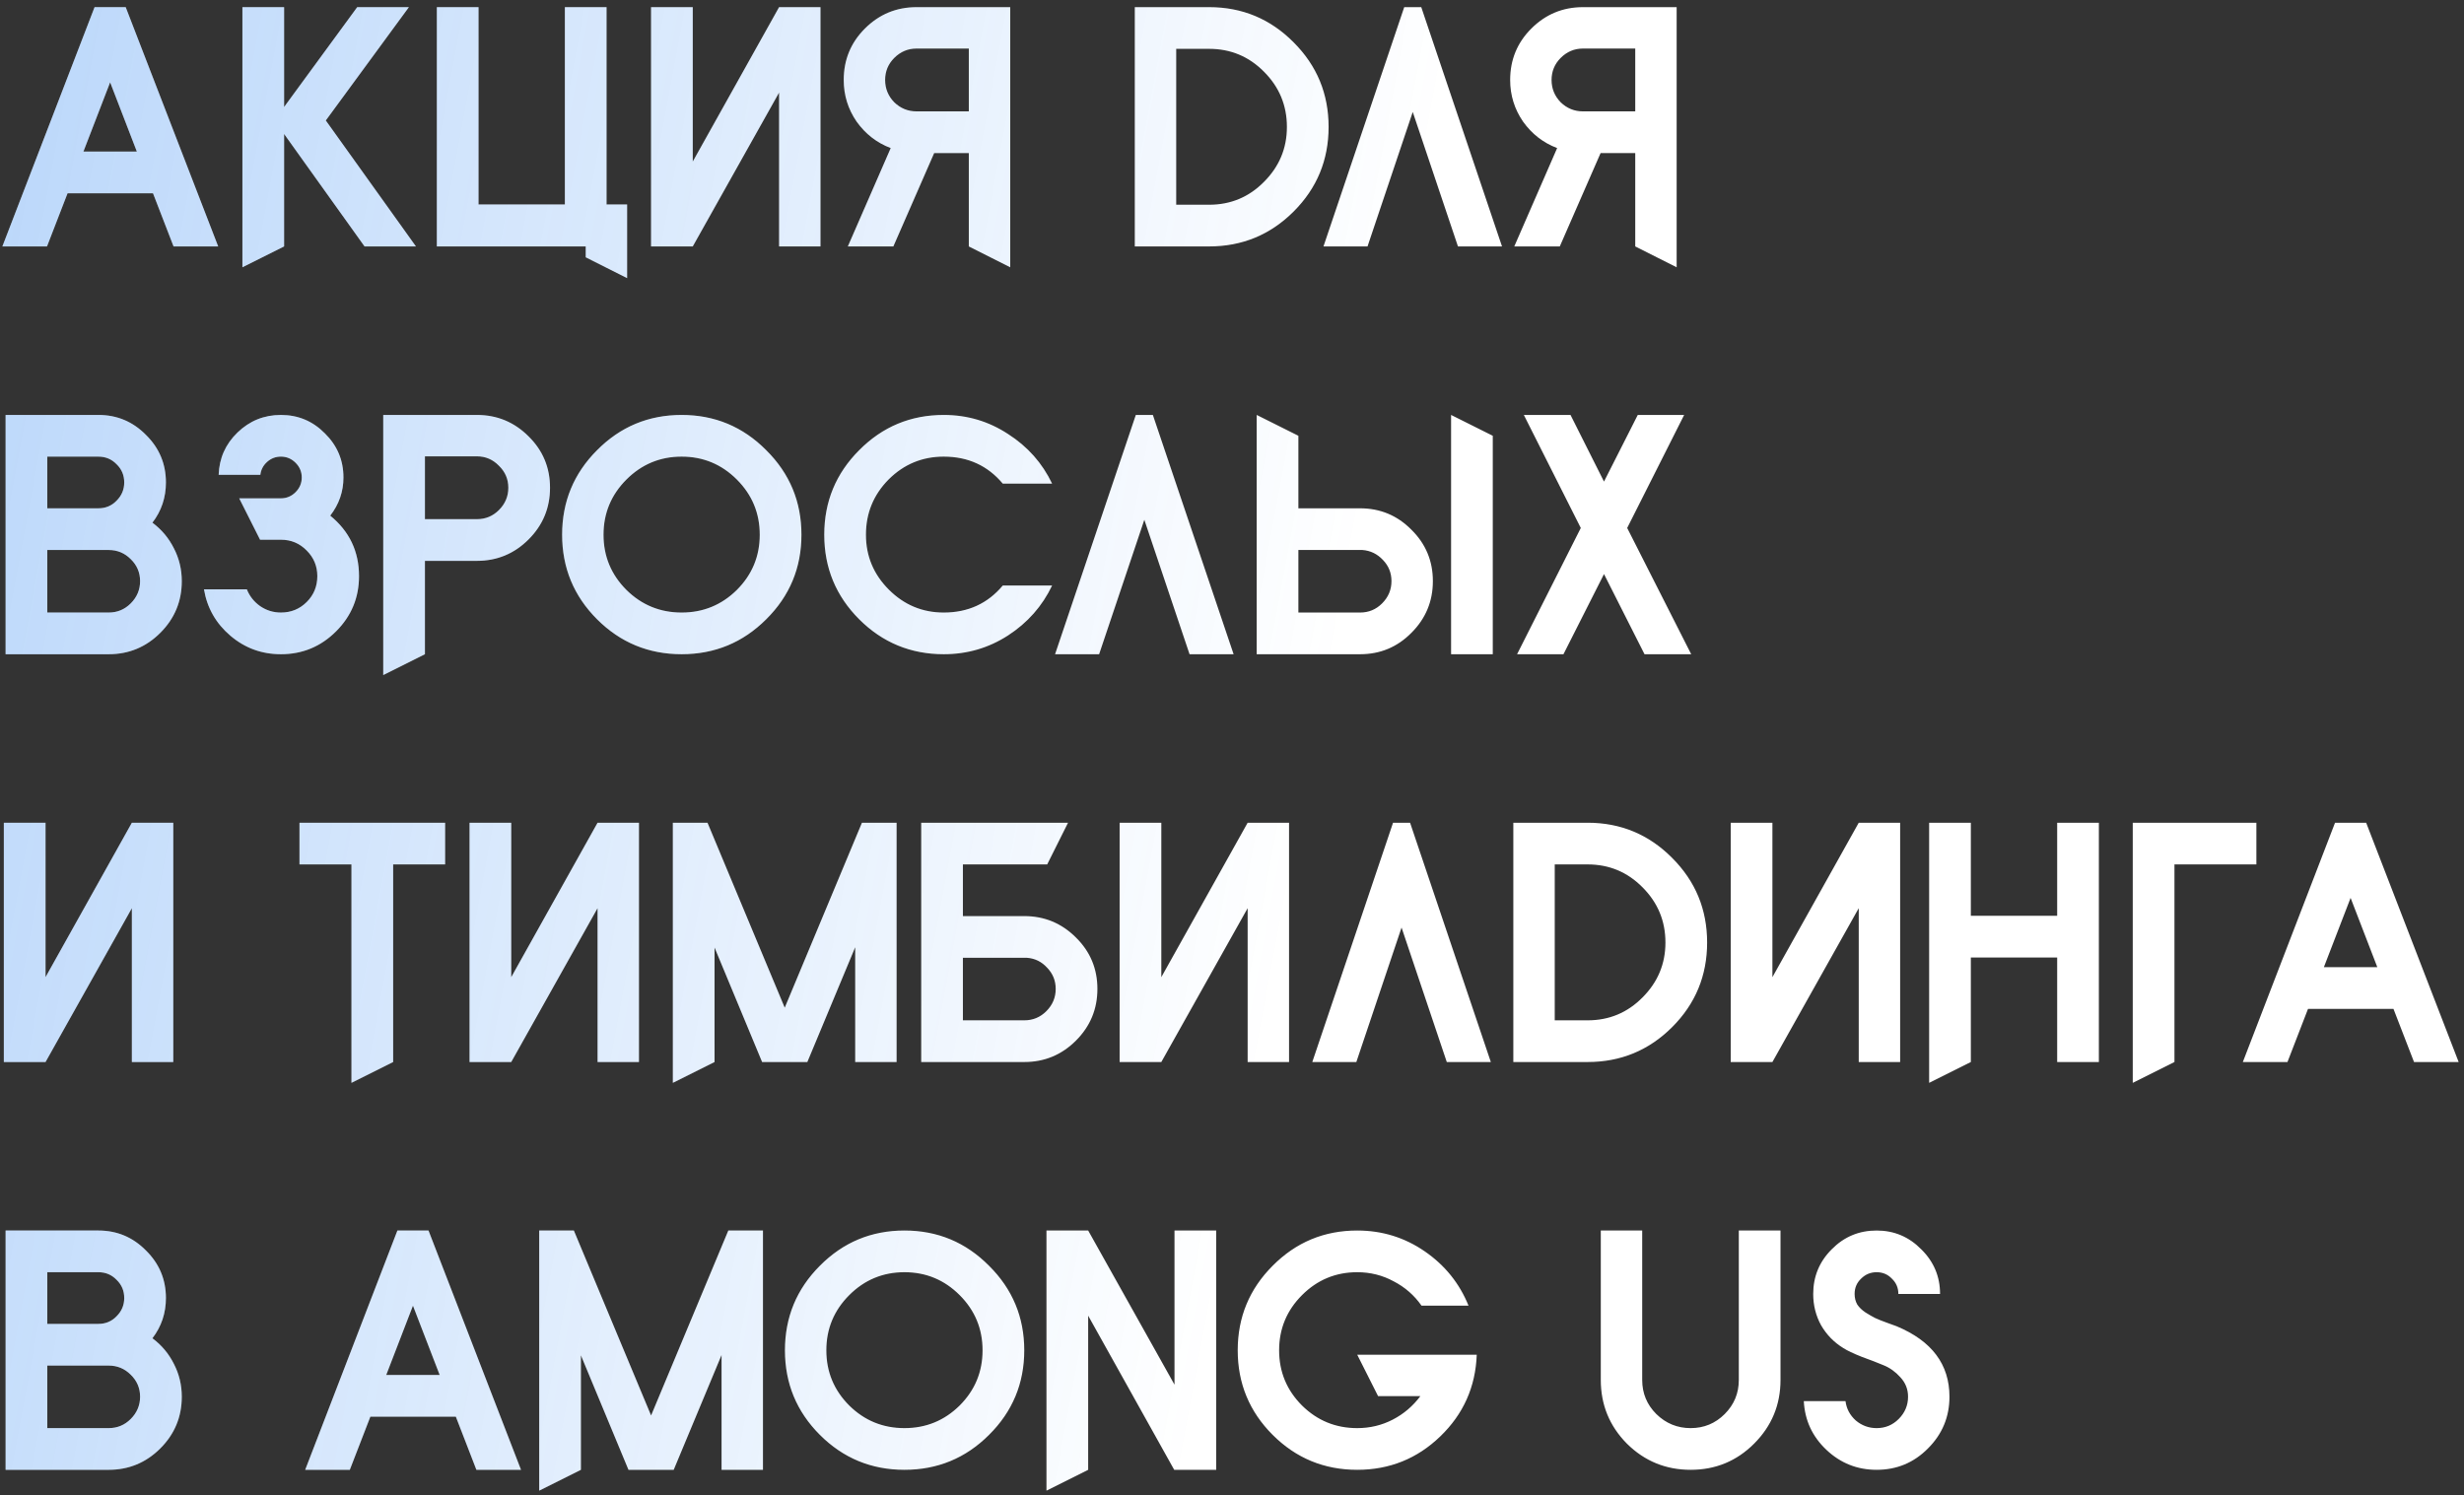
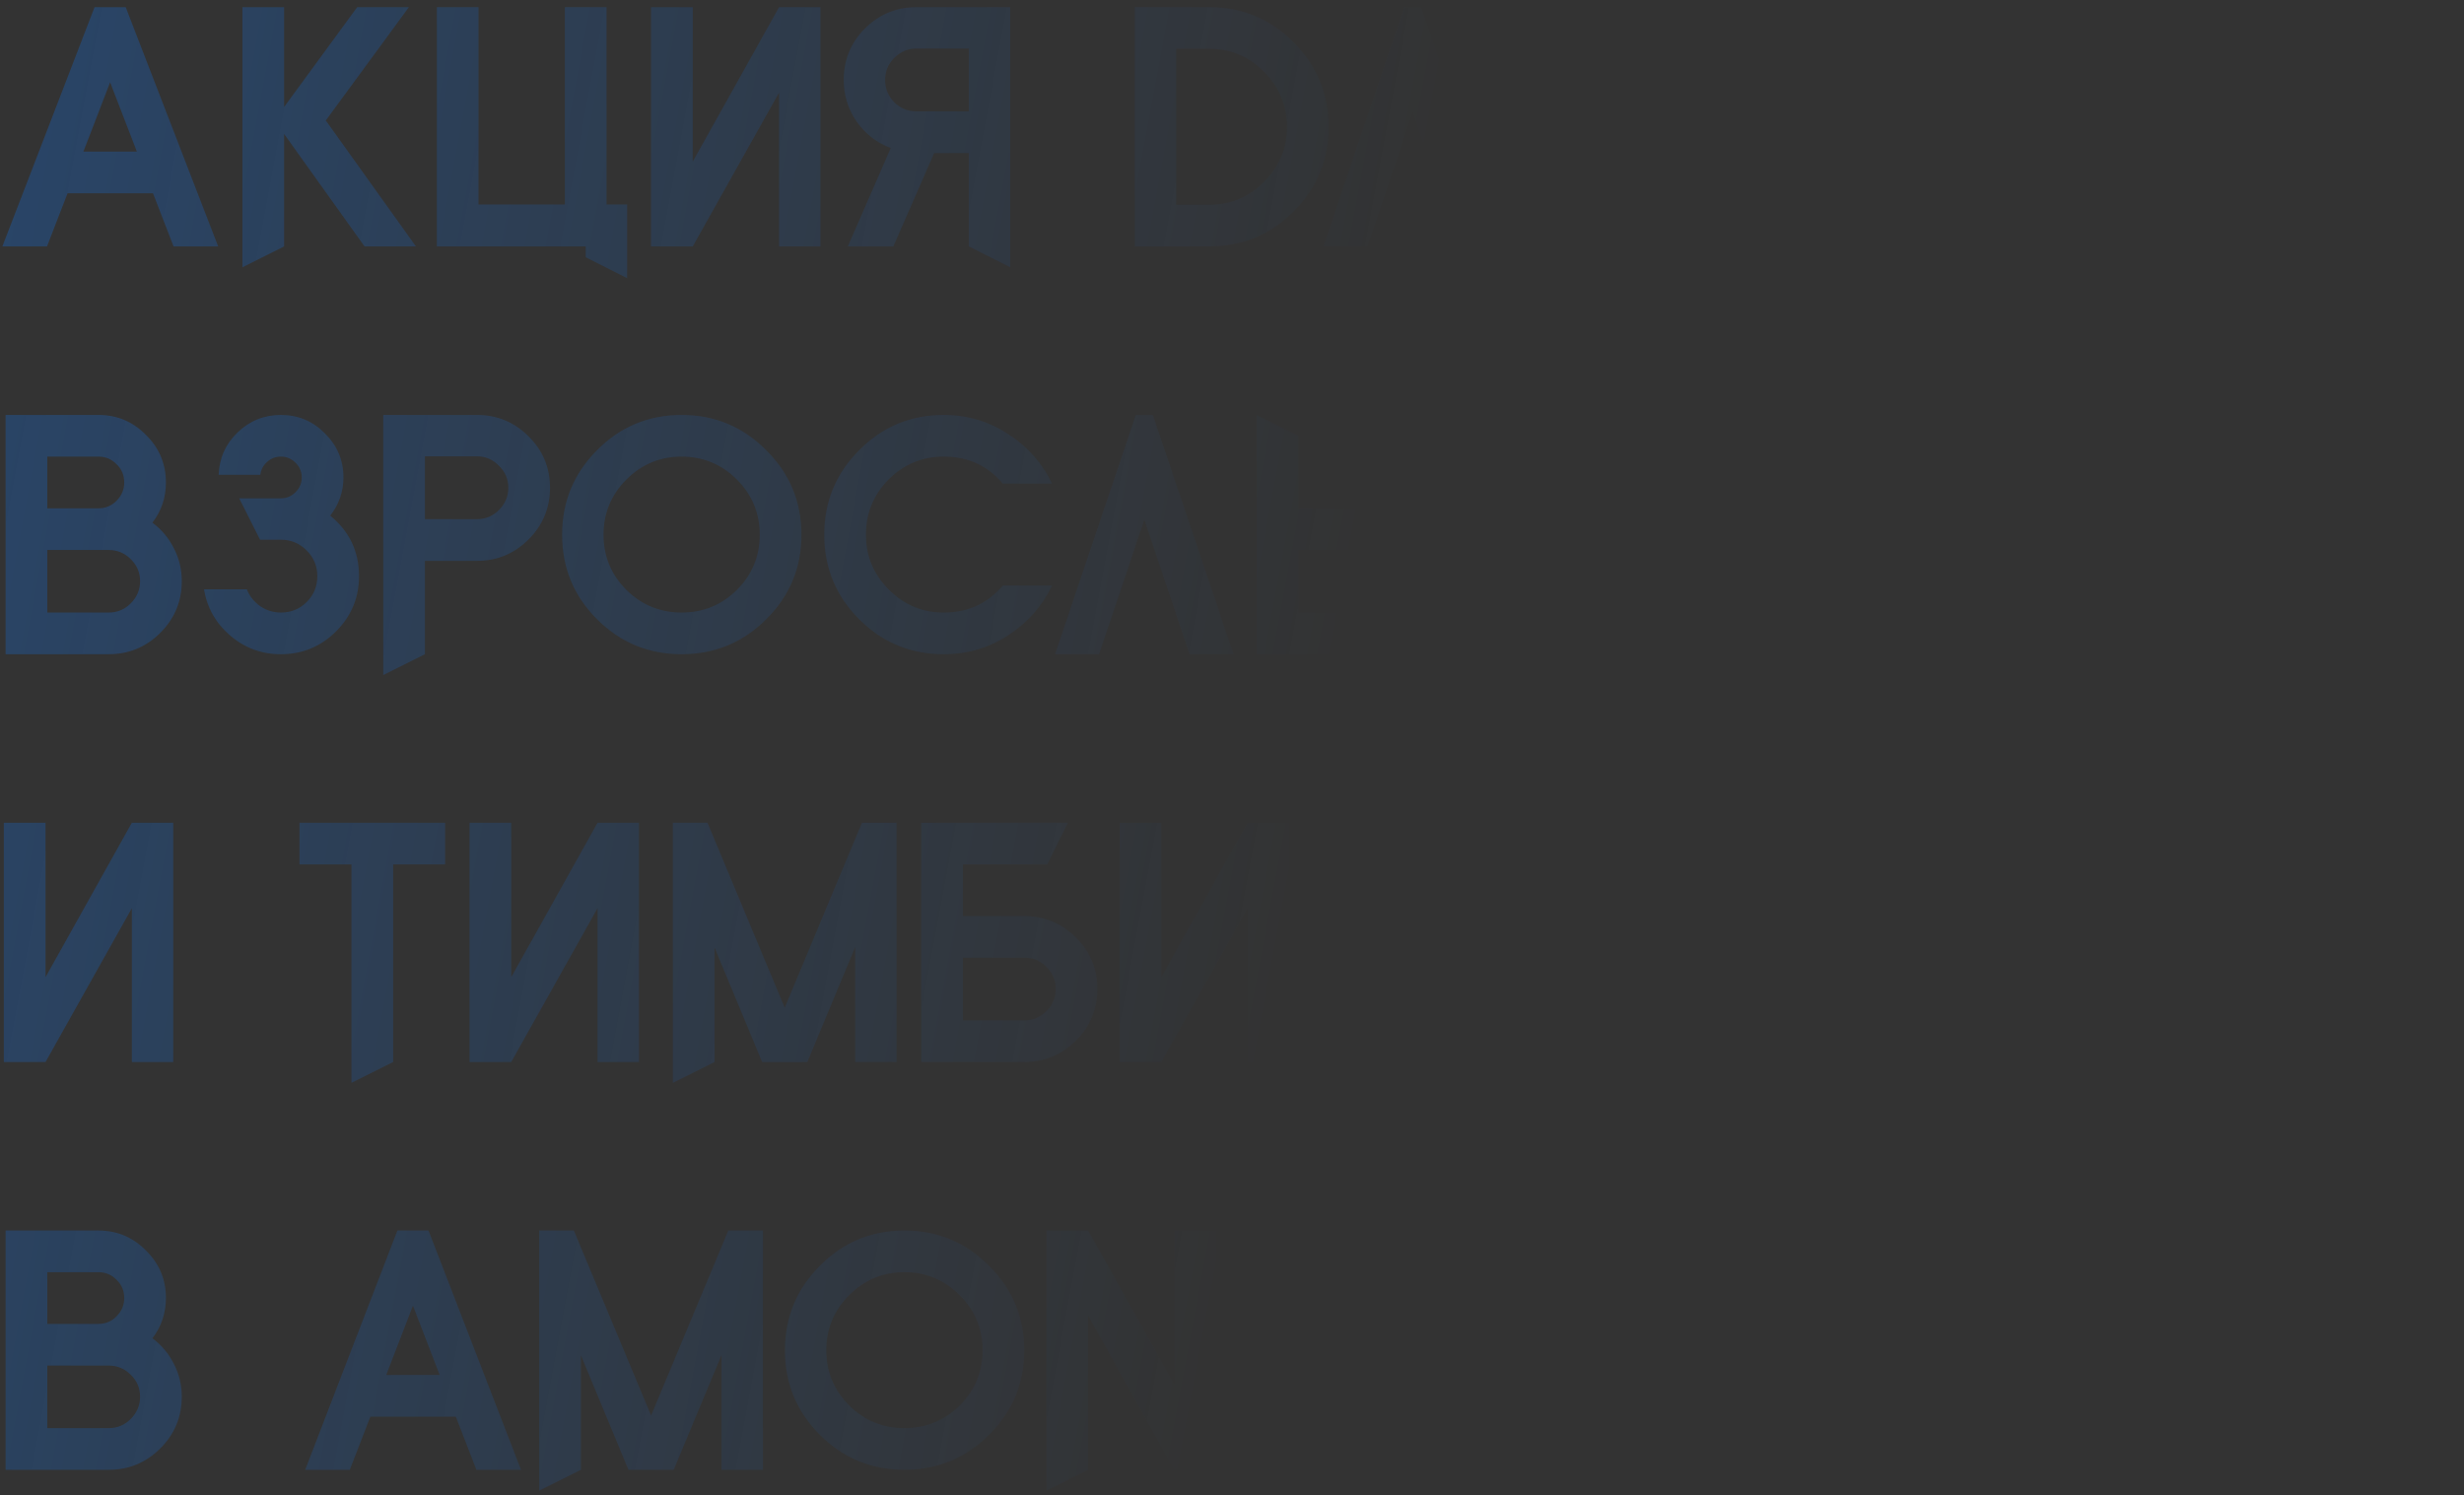
<svg xmlns="http://www.w3.org/2000/svg" width="290" height="176" viewBox="0 0 290 176" fill="none">
  <rect x="0" y="0" width="290" height="176" fill="#333333" stroke="none" />
-   <path d="M20.427 29.007L18.008 22.752H7.951L5.532 29.007H0.279L11.131 0.841H14.794L25.68 29.007H20.427ZM9.817 17.844H16.107L12.962 9.688L9.817 17.844ZM33.438 0.841V12.591L42.043 0.841H48.126L38.345 14.181L48.955 29.007H42.907L33.438 15.771V29.007L28.53 31.461V0.841H33.438ZM68.936 30.286V29.007H51.414V0.841H56.321V24.065H66.482V0.841H71.389V24.065H73.809V32.74L68.936 30.286ZM91.694 0.841H96.567V29.007H91.694V10.898L81.534 29.007H76.626V0.841H81.534V19.019L91.694 0.841ZM114.025 29.007V18.017H109.947L105.143 29.007H99.786L104.832 17.43C103.196 16.808 101.86 15.771 100.823 14.319C99.809 12.845 99.302 11.209 99.302 9.412C99.302 7.038 100.132 5.022 101.79 3.364C103.472 1.682 105.5 0.841 107.873 0.841H118.898V31.461L114.025 29.007ZM114.025 13.11V5.714H107.873C106.859 5.714 105.984 6.082 105.246 6.82C104.532 7.534 104.175 8.398 104.175 9.412C104.175 10.425 104.532 11.301 105.246 12.038C105.984 12.752 106.859 13.11 107.873 13.11H114.025ZM133.56 29.007V0.841H142.304C146.198 0.841 149.516 2.223 152.257 4.988C154.999 7.73 156.37 11.047 156.37 14.941C156.37 18.835 154.999 22.153 152.257 24.895C149.516 27.636 146.198 29.007 142.304 29.007H133.56ZM142.304 24.1C144.838 24.1 146.993 23.201 148.767 21.404C150.564 19.607 151.462 17.453 151.462 14.941C151.462 12.407 150.564 10.241 148.767 8.444C146.993 6.647 144.838 5.748 142.304 5.748H138.433V24.1H142.304ZM171.595 29.007L166.273 13.179L160.95 29.007H155.766L165.27 0.841H167.275L176.779 29.007H171.595ZM192.46 29.007V18.017H188.382L183.578 29.007H178.222L183.267 17.43C181.632 16.808 180.295 15.771 179.258 14.319C178.245 12.845 177.738 11.209 177.738 9.412C177.738 7.038 178.567 5.022 180.226 3.364C181.908 1.682 183.936 0.841 186.309 0.841H197.333V31.461L192.46 29.007ZM192.46 13.11V5.714H186.309C185.295 5.714 184.419 6.082 183.682 6.82C182.968 7.534 182.611 8.398 182.611 9.412C182.611 10.425 182.968 11.301 183.682 12.038C184.419 12.752 185.295 13.11 186.309 13.11H192.46ZM12.79 64.738H5.566V72.1H12.79C13.803 72.1 14.667 71.743 15.382 71.028C16.119 70.291 16.488 69.416 16.488 68.402C16.488 67.388 16.119 66.524 15.382 65.81C14.667 65.096 13.803 64.738 12.79 64.738ZM5.566 59.831H11.58C12.432 59.831 13.147 59.531 13.723 58.932C14.322 58.333 14.621 57.619 14.621 56.79C14.621 55.937 14.322 55.223 13.723 54.647C13.147 54.048 12.432 53.748 11.58 53.748H5.566V59.831ZM11.58 48.841C13.769 48.841 15.635 49.624 17.179 51.191C18.745 52.734 19.529 54.601 19.529 56.79C19.529 58.564 18.999 60.142 17.939 61.524C19.022 62.331 19.863 63.333 20.462 64.531C21.084 65.729 21.395 67.019 21.395 68.402C21.395 70.775 20.554 72.802 18.872 74.484C17.19 76.166 15.163 77.007 12.79 77.007H0.659V48.841H11.58ZM33.062 77.007C30.804 77.007 28.822 76.282 27.117 74.83C25.412 73.379 24.375 71.558 24.007 69.37H29.053C29.375 70.176 29.894 70.833 30.608 71.339C31.345 71.846 32.163 72.1 33.062 72.1C34.26 72.1 35.273 71.685 36.103 70.856C36.932 70.026 37.347 69.012 37.347 67.814C37.347 66.639 36.932 65.637 36.103 64.808C35.273 63.955 34.26 63.529 33.062 63.529H30.608L28.154 58.656H33.062C33.73 58.656 34.306 58.414 34.79 57.93C35.273 57.446 35.515 56.87 35.515 56.202C35.515 55.534 35.273 54.958 34.79 54.474C34.306 53.99 33.73 53.748 33.062 53.748C32.44 53.748 31.898 53.956 31.437 54.37C30.977 54.785 30.712 55.292 30.642 55.891H25.735C25.804 53.933 26.541 52.274 27.947 50.914C29.375 49.532 31.08 48.841 33.062 48.841C35.089 48.841 36.817 49.566 38.246 51.018C39.697 52.447 40.423 54.175 40.423 56.202C40.423 57.861 39.904 59.358 38.868 60.695C41.126 62.538 42.255 64.911 42.255 67.814C42.255 70.349 41.356 72.514 39.559 74.312C37.762 76.109 35.596 77.007 33.062 77.007ZM50.012 77.007L45.105 79.461V48.841H56.13C58.503 48.841 60.53 49.682 62.212 51.364C63.894 53.023 64.735 55.038 64.735 57.412C64.735 59.785 63.894 61.812 62.212 63.494C60.53 65.176 58.503 66.017 56.13 66.017H50.012V77.007ZM50.012 61.11H56.13C57.143 61.11 58.007 60.752 58.721 60.038C59.459 59.301 59.828 58.425 59.828 57.412C59.828 56.398 59.459 55.534 58.721 54.82C58.007 54.082 57.143 53.714 56.13 53.714H50.012V61.11ZM70.272 52.988C73.014 50.223 76.332 48.841 80.225 48.841C84.119 48.841 87.437 50.223 90.179 52.988C92.944 55.73 94.326 59.047 94.326 62.941C94.326 66.835 92.944 70.153 90.179 72.895C87.437 75.636 84.119 77.007 80.225 77.007C76.332 77.007 73.014 75.636 70.272 72.895C67.53 70.153 66.159 66.835 66.159 62.941C66.159 59.047 67.53 55.73 70.272 52.988ZM86.723 56.444C84.925 54.647 82.76 53.748 80.225 53.748C77.691 53.748 75.525 54.647 73.728 56.444C71.931 58.241 71.032 60.407 71.032 62.941C71.032 65.476 71.931 67.641 73.728 69.439C75.525 71.213 77.691 72.1 80.225 72.1C82.76 72.1 84.925 71.213 86.723 69.439C88.52 67.641 89.418 65.476 89.418 62.941C89.418 60.407 88.52 58.241 86.723 56.444ZM111.076 48.841C113.84 48.841 116.363 49.59 118.644 51.087C120.948 52.562 122.676 54.509 123.828 56.928H118.022C116.248 54.808 113.932 53.748 111.076 53.748C108.541 53.748 106.375 54.647 104.578 56.444C102.804 58.241 101.917 60.407 101.917 62.941C101.917 65.453 102.816 67.607 104.613 69.404C106.41 71.201 108.564 72.1 111.076 72.1C113.932 72.1 116.248 71.04 118.022 68.92H123.828C122.676 71.339 120.948 73.298 118.644 74.796C116.363 76.27 113.84 77.007 111.076 77.007C107.182 77.007 103.864 75.636 101.122 72.895C98.38 70.153 97.01 66.835 97.01 62.941C97.01 59.047 98.38 55.73 101.122 52.988C103.864 50.223 107.182 48.841 111.076 48.841ZM140.005 77.007L134.682 61.179L129.36 77.007H124.176L133.68 48.841H135.685L145.189 77.007H140.005ZM152.813 51.294V59.831H160.071C162.444 59.831 164.46 60.672 166.119 62.354C167.801 64.013 168.642 66.029 168.642 68.402C168.642 70.775 167.801 72.802 166.119 74.484C164.46 76.166 162.444 77.007 160.071 77.007H147.906V48.841L152.813 51.294ZM152.813 64.738V72.1H160.071C161.085 72.1 161.949 71.743 162.663 71.028C163.4 70.291 163.769 69.416 163.769 68.402C163.769 67.434 163.435 66.605 162.767 65.913C162.098 65.199 161.292 64.808 160.347 64.738H152.813ZM175.692 77.007H170.785V48.841L175.692 51.294V77.007ZM178.552 77.007L186.051 62.146L179.347 48.841H184.842L188.782 56.686L192.756 48.841H198.217L191.512 62.146L199.046 77.007H193.551L188.782 67.572L184.012 77.007H178.552ZM15.52 96.841H20.393V125.007H15.52V106.898L5.359 125.007H0.452V96.841H5.359V115.019L15.52 96.841ZM52.389 101.748H46.272V125.007L41.364 127.461V101.748H35.247V96.841H52.389V101.748ZM70.33 96.841H75.203V125.007H70.33V106.898L60.169 125.007H55.262V96.841H60.169V115.019L70.33 96.841ZM79.19 96.841H83.268L92.358 118.614L101.447 96.841H105.525V125.007H100.652V111.494L95.019 125.007H89.697L84.098 111.529V125.007L79.19 127.461V96.841ZM120.553 107.831C122.926 107.831 124.953 108.672 126.635 110.354C128.317 112.013 129.158 114.029 129.158 116.402C129.158 118.775 128.317 120.802 126.635 122.484C124.953 124.166 122.926 125.007 120.553 125.007H108.422V96.841H125.702L123.248 101.748H113.329V107.831H120.553ZM113.329 120.1H120.553C121.566 120.1 122.43 119.743 123.145 119.028C123.882 118.291 124.251 117.416 124.251 116.402C124.251 115.434 123.916 114.605 123.248 113.913C122.603 113.199 121.808 112.808 120.864 112.738H113.329V120.1ZM146.842 96.841H151.715V125.007H146.842V106.898L136.681 125.007H131.774V96.841H136.681V115.019L146.842 96.841ZM170.279 125.007L164.956 109.179L159.634 125.007H154.45L163.954 96.841H165.959L175.463 125.007H170.279ZM178.111 125.007V96.841H186.854C190.748 96.841 194.066 98.223 196.808 100.988C199.549 103.73 200.92 107.047 200.92 110.941C200.92 114.835 199.549 118.153 196.808 120.895C194.066 123.636 190.748 125.007 186.854 125.007H178.111ZM186.854 120.1C189.389 120.1 191.543 119.201 193.317 117.404C195.114 115.607 196.013 113.453 196.013 110.941C196.013 108.407 195.114 106.241 193.317 104.444C191.543 102.647 189.389 101.748 186.854 101.748H182.984V120.1H186.854ZM218.764 96.841H223.637V125.007H218.764V106.898L208.603 125.007H203.696V96.841H208.603V115.019L218.764 96.841ZM242.118 112.704H231.958V125.007L227.05 127.461V96.841H231.958V107.796H242.118V96.841H247.026V125.007H242.118V112.704ZM251.014 96.841H265.564V101.748H255.922V125.007L251.014 127.461V96.841ZM284.118 125.007L281.699 118.752H271.642L269.223 125.007H263.97L274.822 96.841H278.485L289.371 125.007H284.118ZM273.508 113.844H279.798L276.653 105.688L273.508 113.844ZM12.79 160.738H5.566V168.1H12.79C13.803 168.1 14.667 167.743 15.382 167.028C16.119 166.291 16.488 165.416 16.488 164.402C16.488 163.388 16.119 162.524 15.382 161.81C14.667 161.096 13.803 160.738 12.79 160.738ZM5.566 155.831H11.58C12.432 155.831 13.147 155.531 13.723 154.932C14.322 154.333 14.621 153.619 14.621 152.79C14.621 151.937 14.322 151.223 13.723 150.647C13.147 150.048 12.432 149.748 11.58 149.748H5.566V155.831ZM11.58 144.841C13.769 144.841 15.635 145.624 17.179 147.191C18.745 148.734 19.529 150.601 19.529 152.79C19.529 154.564 18.999 156.142 17.939 157.524C19.022 158.331 19.863 159.333 20.462 160.531C21.084 161.729 21.395 163.019 21.395 164.402C21.395 166.775 20.554 168.802 18.872 170.484C17.19 172.166 15.163 173.007 12.79 173.007H0.659V144.841H11.58ZM56.068 173.007L53.648 166.752H43.591L41.172 173.007H35.919L46.771 144.841H50.434L61.321 173.007H56.068ZM45.458 161.844H51.748L48.603 153.688L45.458 161.844ZM63.462 144.841H67.541L76.63 166.614L85.719 144.841H89.797V173.007H84.924V159.494L79.291 173.007H73.969L68.37 159.529V173.007L63.462 175.461V144.841ZM96.496 148.988C99.238 146.223 102.555 144.841 106.449 144.841C110.343 144.841 113.661 146.223 116.403 148.988C119.167 151.73 120.55 155.047 120.55 158.941C120.55 162.835 119.167 166.153 116.403 168.895C113.661 171.636 110.343 173.007 106.449 173.007C102.555 173.007 99.238 171.636 96.496 168.895C93.754 166.153 92.383 162.835 92.383 158.941C92.383 155.047 93.754 151.73 96.496 148.988ZM112.947 152.444C111.149 150.647 108.984 149.748 106.449 149.748C103.915 149.748 101.749 150.647 99.952 152.444C98.155 154.241 97.256 156.407 97.256 158.941C97.256 161.476 98.155 163.641 99.952 165.439C101.749 167.213 103.915 168.1 106.449 168.1C108.984 168.1 111.149 167.213 112.947 165.439C114.744 163.641 115.642 161.476 115.642 158.941C115.642 156.407 114.744 154.241 112.947 152.444ZM128.072 144.841L138.233 162.985V144.841H143.14V173.007H138.198L128.072 154.863V173.007L123.164 175.461V144.841H128.072ZM159.739 144.841C162.665 144.841 165.315 145.659 167.688 147.294C170.061 148.93 171.778 151.062 172.838 153.688H167.308C166.456 152.467 165.361 151.511 164.025 150.82C162.712 150.105 161.283 149.748 159.739 149.748C157.205 149.748 155.039 150.647 153.242 152.444C151.445 154.241 150.546 156.407 150.546 158.941C150.546 161.476 151.445 163.641 153.242 165.439C155.039 167.213 157.205 168.1 159.739 168.1C161.237 168.1 162.631 167.766 163.921 167.098C165.211 166.429 166.294 165.508 167.17 164.333H162.193L159.739 159.46H173.805C173.667 163.238 172.239 166.441 169.52 169.067C166.801 171.694 163.541 173.007 159.739 173.007C155.846 173.007 152.528 171.636 149.786 168.895C147.044 166.153 145.673 162.835 145.673 158.941C145.673 155.047 147.044 151.73 149.786 148.988C152.528 146.223 155.846 144.841 159.739 144.841ZM206.446 169.931C204.395 171.982 201.907 173.007 198.981 173.007C196.055 173.007 193.555 171.982 191.481 169.931C189.431 167.858 188.405 165.358 188.405 162.432V144.841H193.278V162.432C193.278 163.999 193.831 165.335 194.937 166.441C196.066 167.547 197.414 168.1 198.981 168.1C200.547 168.1 201.884 167.547 202.99 166.441C204.096 165.335 204.649 163.999 204.649 162.432V144.841H209.556V162.432C209.556 165.358 208.519 167.858 206.446 169.931ZM212.299 164.92H217.206C217.322 165.819 217.725 166.579 218.416 167.201C219.13 167.8 219.948 168.1 220.87 168.1C221.884 168.1 222.748 167.743 223.462 167.028C224.199 166.291 224.568 165.416 224.568 164.402C224.568 163.526 224.268 162.766 223.669 162.121C223.093 161.476 222.436 161.003 221.699 160.704C220.985 160.404 220.121 160.07 219.107 159.702C218.116 159.31 217.391 158.964 216.93 158.665C215.847 157.997 214.983 157.11 214.338 156.004C213.716 154.875 213.405 153.642 213.405 152.306C213.405 150.255 214.131 148.504 215.582 147.053C217.034 145.578 218.796 144.841 220.87 144.841C222.92 144.841 224.671 145.578 226.123 147.053C227.597 148.504 228.335 150.255 228.335 152.306H223.427C223.427 151.591 223.174 150.992 222.667 150.509C222.183 150.002 221.584 149.748 220.87 149.748C220.156 149.748 219.545 150.002 219.038 150.509C218.531 150.992 218.278 151.591 218.278 152.306C218.278 152.767 218.381 153.181 218.589 153.55C218.819 153.895 219.142 154.207 219.556 154.483C219.994 154.759 220.374 154.978 220.697 155.14C221.043 155.301 221.503 155.485 222.079 155.693C222.655 155.9 223.036 156.038 223.22 156.107C227.367 157.835 229.441 160.6 229.441 164.402C229.441 166.775 228.6 168.802 226.918 170.484C225.259 172.166 223.243 173.007 220.87 173.007C218.589 173.007 216.619 172.224 214.96 170.657C213.301 169.09 212.414 167.178 212.299 164.92Z" fill="white" />
  <path d="M20.427 29.007L18.008 22.752H7.951L5.532 29.007H0.279L11.131 0.841H14.794L25.68 29.007H20.427ZM9.817 17.844H16.107L12.962 9.688L9.817 17.844ZM33.438 0.841V12.591L42.043 0.841H48.126L38.345 14.181L48.955 29.007H42.907L33.438 15.771V29.007L28.53 31.461V0.841H33.438ZM68.936 30.286V29.007H51.414V0.841H56.321V24.065H66.482V0.841H71.389V24.065H73.809V32.74L68.936 30.286ZM91.694 0.841H96.567V29.007H91.694V10.898L81.534 29.007H76.626V0.841H81.534V19.019L91.694 0.841ZM114.025 29.007V18.017H109.947L105.143 29.007H99.786L104.832 17.43C103.196 16.808 101.86 15.771 100.823 14.319C99.809 12.845 99.302 11.209 99.302 9.412C99.302 7.038 100.132 5.022 101.79 3.364C103.472 1.682 105.5 0.841 107.873 0.841H118.898V31.461L114.025 29.007ZM114.025 13.11V5.714H107.873C106.859 5.714 105.984 6.082 105.246 6.82C104.532 7.534 104.175 8.398 104.175 9.412C104.175 10.425 104.532 11.301 105.246 12.038C105.984 12.752 106.859 13.11 107.873 13.11H114.025ZM133.56 29.007V0.841H142.304C146.198 0.841 149.516 2.223 152.257 4.988C154.999 7.73 156.37 11.047 156.37 14.941C156.37 18.835 154.999 22.153 152.257 24.895C149.516 27.636 146.198 29.007 142.304 29.007H133.56ZM142.304 24.1C144.838 24.1 146.993 23.201 148.767 21.404C150.564 19.607 151.462 17.453 151.462 14.941C151.462 12.407 150.564 10.241 148.767 8.444C146.993 6.647 144.838 5.748 142.304 5.748H138.433V24.1H142.304ZM171.595 29.007L166.273 13.179L160.95 29.007H155.766L165.27 0.841H167.275L176.779 29.007H171.595ZM192.46 29.007V18.017H188.382L183.578 29.007H178.222L183.267 17.43C181.632 16.808 180.295 15.771 179.258 14.319C178.245 12.845 177.738 11.209 177.738 9.412C177.738 7.038 178.567 5.022 180.226 3.364C181.908 1.682 183.936 0.841 186.309 0.841H197.333V31.461L192.46 29.007ZM192.46 13.11V5.714H186.309C185.295 5.714 184.419 6.082 183.682 6.82C182.968 7.534 182.611 8.398 182.611 9.412C182.611 10.425 182.968 11.301 183.682 12.038C184.419 12.752 185.295 13.11 186.309 13.11H192.46ZM12.79 64.738H5.566V72.1H12.79C13.803 72.1 14.667 71.743 15.382 71.028C16.119 70.291 16.488 69.416 16.488 68.402C16.488 67.388 16.119 66.524 15.382 65.81C14.667 65.096 13.803 64.738 12.79 64.738ZM5.566 59.831H11.58C12.432 59.831 13.147 59.531 13.723 58.932C14.322 58.333 14.621 57.619 14.621 56.79C14.621 55.937 14.322 55.223 13.723 54.647C13.147 54.048 12.432 53.748 11.58 53.748H5.566V59.831ZM11.58 48.841C13.769 48.841 15.635 49.624 17.179 51.191C18.745 52.734 19.529 54.601 19.529 56.79C19.529 58.564 18.999 60.142 17.939 61.524C19.022 62.331 19.863 63.333 20.462 64.531C21.084 65.729 21.395 67.019 21.395 68.402C21.395 70.775 20.554 72.802 18.872 74.484C17.19 76.166 15.163 77.007 12.79 77.007H0.659V48.841H11.58ZM33.062 77.007C30.804 77.007 28.822 76.282 27.117 74.83C25.412 73.379 24.375 71.558 24.007 69.37H29.053C29.375 70.176 29.894 70.833 30.608 71.339C31.345 71.846 32.163 72.1 33.062 72.1C34.26 72.1 35.273 71.685 36.103 70.856C36.932 70.026 37.347 69.012 37.347 67.814C37.347 66.639 36.932 65.637 36.103 64.808C35.273 63.955 34.26 63.529 33.062 63.529H30.608L28.154 58.656H33.062C33.73 58.656 34.306 58.414 34.79 57.93C35.273 57.446 35.515 56.87 35.515 56.202C35.515 55.534 35.273 54.958 34.79 54.474C34.306 53.99 33.73 53.748 33.062 53.748C32.44 53.748 31.898 53.956 31.437 54.37C30.977 54.785 30.712 55.292 30.642 55.891H25.735C25.804 53.933 26.541 52.274 27.947 50.914C29.375 49.532 31.08 48.841 33.062 48.841C35.089 48.841 36.817 49.566 38.246 51.018C39.697 52.447 40.423 54.175 40.423 56.202C40.423 57.861 39.904 59.358 38.868 60.695C41.126 62.538 42.255 64.911 42.255 67.814C42.255 70.349 41.356 72.514 39.559 74.312C37.762 76.109 35.596 77.007 33.062 77.007ZM50.012 77.007L45.105 79.461V48.841H56.13C58.503 48.841 60.53 49.682 62.212 51.364C63.894 53.023 64.735 55.038 64.735 57.412C64.735 59.785 63.894 61.812 62.212 63.494C60.53 65.176 58.503 66.017 56.13 66.017H50.012V77.007ZM50.012 61.11H56.13C57.143 61.11 58.007 60.752 58.721 60.038C59.459 59.301 59.828 58.425 59.828 57.412C59.828 56.398 59.459 55.534 58.721 54.82C58.007 54.082 57.143 53.714 56.13 53.714H50.012V61.11ZM70.272 52.988C73.014 50.223 76.332 48.841 80.225 48.841C84.119 48.841 87.437 50.223 90.179 52.988C92.944 55.73 94.326 59.047 94.326 62.941C94.326 66.835 92.944 70.153 90.179 72.895C87.437 75.636 84.119 77.007 80.225 77.007C76.332 77.007 73.014 75.636 70.272 72.895C67.53 70.153 66.159 66.835 66.159 62.941C66.159 59.047 67.53 55.73 70.272 52.988ZM86.723 56.444C84.925 54.647 82.76 53.748 80.225 53.748C77.691 53.748 75.525 54.647 73.728 56.444C71.931 58.241 71.032 60.407 71.032 62.941C71.032 65.476 71.931 67.641 73.728 69.439C75.525 71.213 77.691 72.1 80.225 72.1C82.76 72.1 84.925 71.213 86.723 69.439C88.52 67.641 89.418 65.476 89.418 62.941C89.418 60.407 88.52 58.241 86.723 56.444ZM111.076 48.841C113.84 48.841 116.363 49.59 118.644 51.087C120.948 52.562 122.676 54.509 123.828 56.928H118.022C116.248 54.808 113.932 53.748 111.076 53.748C108.541 53.748 106.375 54.647 104.578 56.444C102.804 58.241 101.917 60.407 101.917 62.941C101.917 65.453 102.816 67.607 104.613 69.404C106.41 71.201 108.564 72.1 111.076 72.1C113.932 72.1 116.248 71.04 118.022 68.92H123.828C122.676 71.339 120.948 73.298 118.644 74.796C116.363 76.27 113.84 77.007 111.076 77.007C107.182 77.007 103.864 75.636 101.122 72.895C98.38 70.153 97.01 66.835 97.01 62.941C97.01 59.047 98.38 55.73 101.122 52.988C103.864 50.223 107.182 48.841 111.076 48.841ZM140.005 77.007L134.682 61.179L129.36 77.007H124.176L133.68 48.841H135.685L145.189 77.007H140.005ZM152.813 51.294V59.831H160.071C162.444 59.831 164.46 60.672 166.119 62.354C167.801 64.013 168.642 66.029 168.642 68.402C168.642 70.775 167.801 72.802 166.119 74.484C164.46 76.166 162.444 77.007 160.071 77.007H147.906V48.841L152.813 51.294ZM152.813 64.738V72.1H160.071C161.085 72.1 161.949 71.743 162.663 71.028C163.4 70.291 163.769 69.416 163.769 68.402C163.769 67.434 163.435 66.605 162.767 65.913C162.098 65.199 161.292 64.808 160.347 64.738H152.813ZM175.692 77.007H170.785V48.841L175.692 51.294V77.007ZM178.552 77.007L186.051 62.146L179.347 48.841H184.842L188.782 56.686L192.756 48.841H198.217L191.512 62.146L199.046 77.007H193.551L188.782 67.572L184.012 77.007H178.552ZM15.52 96.841H20.393V125.007H15.52V106.898L5.359 125.007H0.452V96.841H5.359V115.019L15.52 96.841ZM52.389 101.748H46.272V125.007L41.364 127.461V101.748H35.247V96.841H52.389V101.748ZM70.33 96.841H75.203V125.007H70.33V106.898L60.169 125.007H55.262V96.841H60.169V115.019L70.33 96.841ZM79.19 96.841H83.268L92.358 118.614L101.447 96.841H105.525V125.007H100.652V111.494L95.019 125.007H89.697L84.098 111.529V125.007L79.19 127.461V96.841ZM120.553 107.831C122.926 107.831 124.953 108.672 126.635 110.354C128.317 112.013 129.158 114.029 129.158 116.402C129.158 118.775 128.317 120.802 126.635 122.484C124.953 124.166 122.926 125.007 120.553 125.007H108.422V96.841H125.702L123.248 101.748H113.329V107.831H120.553ZM113.329 120.1H120.553C121.566 120.1 122.43 119.743 123.145 119.028C123.882 118.291 124.251 117.416 124.251 116.402C124.251 115.434 123.916 114.605 123.248 113.913C122.603 113.199 121.808 112.808 120.864 112.738H113.329V120.1ZM146.842 96.841H151.715V125.007H146.842V106.898L136.681 125.007H131.774V96.841H136.681V115.019L146.842 96.841ZM170.279 125.007L164.956 109.179L159.634 125.007H154.45L163.954 96.841H165.959L175.463 125.007H170.279ZM178.111 125.007V96.841H186.854C190.748 96.841 194.066 98.223 196.808 100.988C199.549 103.73 200.92 107.047 200.92 110.941C200.92 114.835 199.549 118.153 196.808 120.895C194.066 123.636 190.748 125.007 186.854 125.007H178.111ZM186.854 120.1C189.389 120.1 191.543 119.201 193.317 117.404C195.114 115.607 196.013 113.453 196.013 110.941C196.013 108.407 195.114 106.241 193.317 104.444C191.543 102.647 189.389 101.748 186.854 101.748H182.984V120.1H186.854ZM218.764 96.841H223.637V125.007H218.764V106.898L208.603 125.007H203.696V96.841H208.603V115.019L218.764 96.841ZM242.118 112.704H231.958V125.007L227.05 127.461V96.841H231.958V107.796H242.118V96.841H247.026V125.007H242.118V112.704ZM251.014 96.841H265.564V101.748H255.922V125.007L251.014 127.461V96.841ZM284.118 125.007L281.699 118.752H271.642L269.223 125.007H263.97L274.822 96.841H278.485L289.371 125.007H284.118ZM273.508 113.844H279.798L276.653 105.688L273.508 113.844ZM12.79 160.738H5.566V168.1H12.79C13.803 168.1 14.667 167.743 15.382 167.028C16.119 166.291 16.488 165.416 16.488 164.402C16.488 163.388 16.119 162.524 15.382 161.81C14.667 161.096 13.803 160.738 12.79 160.738ZM5.566 155.831H11.58C12.432 155.831 13.147 155.531 13.723 154.932C14.322 154.333 14.621 153.619 14.621 152.79C14.621 151.937 14.322 151.223 13.723 150.647C13.147 150.048 12.432 149.748 11.58 149.748H5.566V155.831ZM11.58 144.841C13.769 144.841 15.635 145.624 17.179 147.191C18.745 148.734 19.529 150.601 19.529 152.79C19.529 154.564 18.999 156.142 17.939 157.524C19.022 158.331 19.863 159.333 20.462 160.531C21.084 161.729 21.395 163.019 21.395 164.402C21.395 166.775 20.554 168.802 18.872 170.484C17.19 172.166 15.163 173.007 12.79 173.007H0.659V144.841H11.58ZM56.068 173.007L53.648 166.752H43.591L41.172 173.007H35.919L46.771 144.841H50.434L61.321 173.007H56.068ZM45.458 161.844H51.748L48.603 153.688L45.458 161.844ZM63.462 144.841H67.541L76.63 166.614L85.719 144.841H89.797V173.007H84.924V159.494L79.291 173.007H73.969L68.37 159.529V173.007L63.462 175.461V144.841ZM96.496 148.988C99.238 146.223 102.555 144.841 106.449 144.841C110.343 144.841 113.661 146.223 116.403 148.988C119.167 151.73 120.55 155.047 120.55 158.941C120.55 162.835 119.167 166.153 116.403 168.895C113.661 171.636 110.343 173.007 106.449 173.007C102.555 173.007 99.238 171.636 96.496 168.895C93.754 166.153 92.383 162.835 92.383 158.941C92.383 155.047 93.754 151.73 96.496 148.988ZM112.947 152.444C111.149 150.647 108.984 149.748 106.449 149.748C103.915 149.748 101.749 150.647 99.952 152.444C98.155 154.241 97.256 156.407 97.256 158.941C97.256 161.476 98.155 163.641 99.952 165.439C101.749 167.213 103.915 168.1 106.449 168.1C108.984 168.1 111.149 167.213 112.947 165.439C114.744 163.641 115.642 161.476 115.642 158.941C115.642 156.407 114.744 154.241 112.947 152.444ZM128.072 144.841L138.233 162.985V144.841H143.14V173.007H138.198L128.072 154.863V173.007L123.164 175.461V144.841H128.072ZM159.739 144.841C162.665 144.841 165.315 145.659 167.688 147.294C170.061 148.93 171.778 151.062 172.838 153.688H167.308C166.456 152.467 165.361 151.511 164.025 150.82C162.712 150.105 161.283 149.748 159.739 149.748C157.205 149.748 155.039 150.647 153.242 152.444C151.445 154.241 150.546 156.407 150.546 158.941C150.546 161.476 151.445 163.641 153.242 165.439C155.039 167.213 157.205 168.1 159.739 168.1C161.237 168.1 162.631 167.766 163.921 167.098C165.211 166.429 166.294 165.508 167.17 164.333H162.193L159.739 159.46H173.805C173.667 163.238 172.239 166.441 169.52 169.067C166.801 171.694 163.541 173.007 159.739 173.007C155.846 173.007 152.528 171.636 149.786 168.895C147.044 166.153 145.673 162.835 145.673 158.941C145.673 155.047 147.044 151.73 149.786 148.988C152.528 146.223 155.846 144.841 159.739 144.841ZM206.446 169.931C204.395 171.982 201.907 173.007 198.981 173.007C196.055 173.007 193.555 171.982 191.481 169.931C189.431 167.858 188.405 165.358 188.405 162.432V144.841H193.278V162.432C193.278 163.999 193.831 165.335 194.937 166.441C196.066 167.547 197.414 168.1 198.981 168.1C200.547 168.1 201.884 167.547 202.99 166.441C204.096 165.335 204.649 163.999 204.649 162.432V144.841H209.556V162.432C209.556 165.358 208.519 167.858 206.446 169.931ZM212.299 164.92H217.206C217.322 165.819 217.725 166.579 218.416 167.201C219.13 167.8 219.948 168.1 220.87 168.1C221.884 168.1 222.748 167.743 223.462 167.028C224.199 166.291 224.568 165.416 224.568 164.402C224.568 163.526 224.268 162.766 223.669 162.121C223.093 161.476 222.436 161.003 221.699 160.704C220.985 160.404 220.121 160.07 219.107 159.702C218.116 159.31 217.391 158.964 216.93 158.665C215.847 157.997 214.983 157.11 214.338 156.004C213.716 154.875 213.405 153.642 213.405 152.306C213.405 150.255 214.131 148.504 215.582 147.053C217.034 145.578 218.796 144.841 220.87 144.841C222.92 144.841 224.671 145.578 226.123 147.053C227.597 148.504 228.335 150.255 228.335 152.306H223.427C223.427 151.591 223.174 150.992 222.667 150.509C222.183 150.002 221.584 149.748 220.87 149.748C220.156 149.748 219.545 150.002 219.038 150.509C218.531 150.992 218.278 151.591 218.278 152.306C218.278 152.767 218.381 153.181 218.589 153.55C218.819 153.895 219.142 154.207 219.556 154.483C219.994 154.759 220.374 154.978 220.697 155.14C221.043 155.301 221.503 155.485 222.079 155.693C222.655 155.9 223.036 156.038 223.22 156.107C227.367 157.835 229.441 160.6 229.441 164.402C229.441 166.775 228.6 168.802 226.918 170.484C225.259 172.166 223.243 173.007 220.87 173.007C218.589 173.007 216.619 172.224 214.96 170.657C213.301 169.09 212.414 167.178 212.299 164.92Z" fill="url(#paint0_linear_10_1696)" fill-opacity="0.35" />
  <defs>
    <linearGradient id="paint0_linear_10_1696" x1="157.684" y1="76.747" x2="-46.543" y2="38.868" gradientUnits="userSpaceOnUse">
      <stop stop-color="#0F73EF" stop-opacity="0" />
      <stop offset="1" stop-color="#0F73EF" />
    </linearGradient>
  </defs>
</svg>